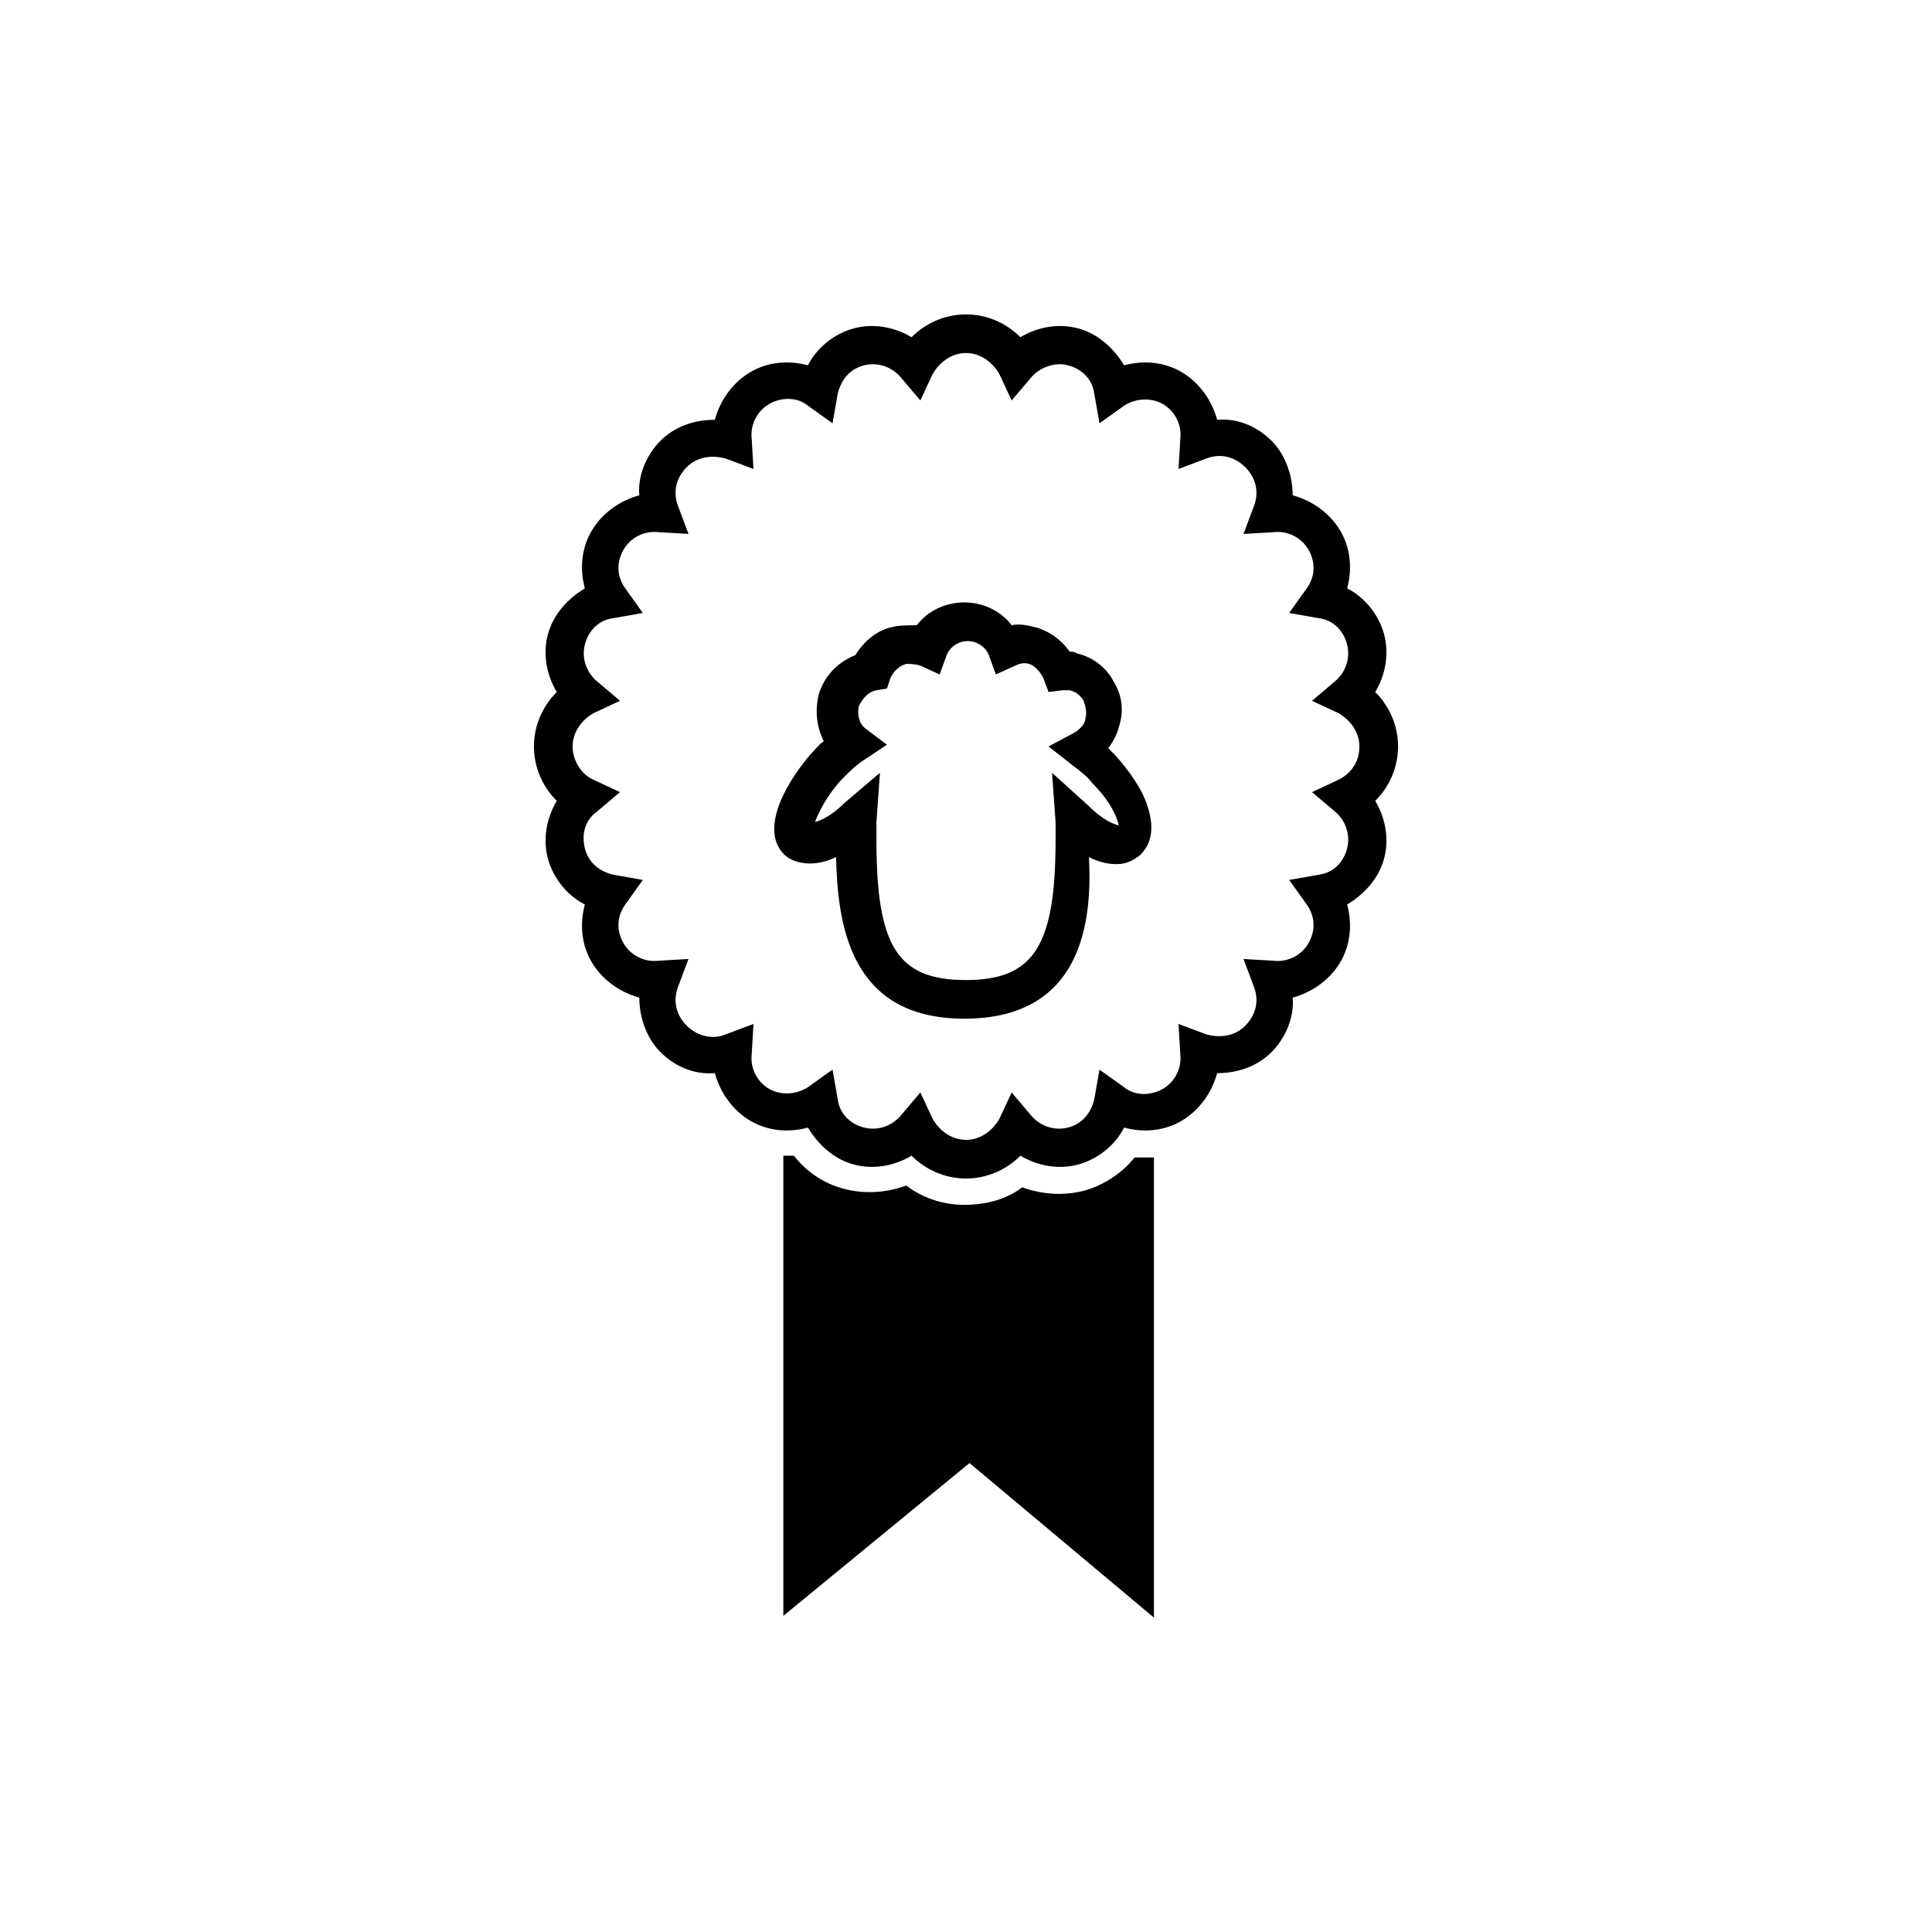
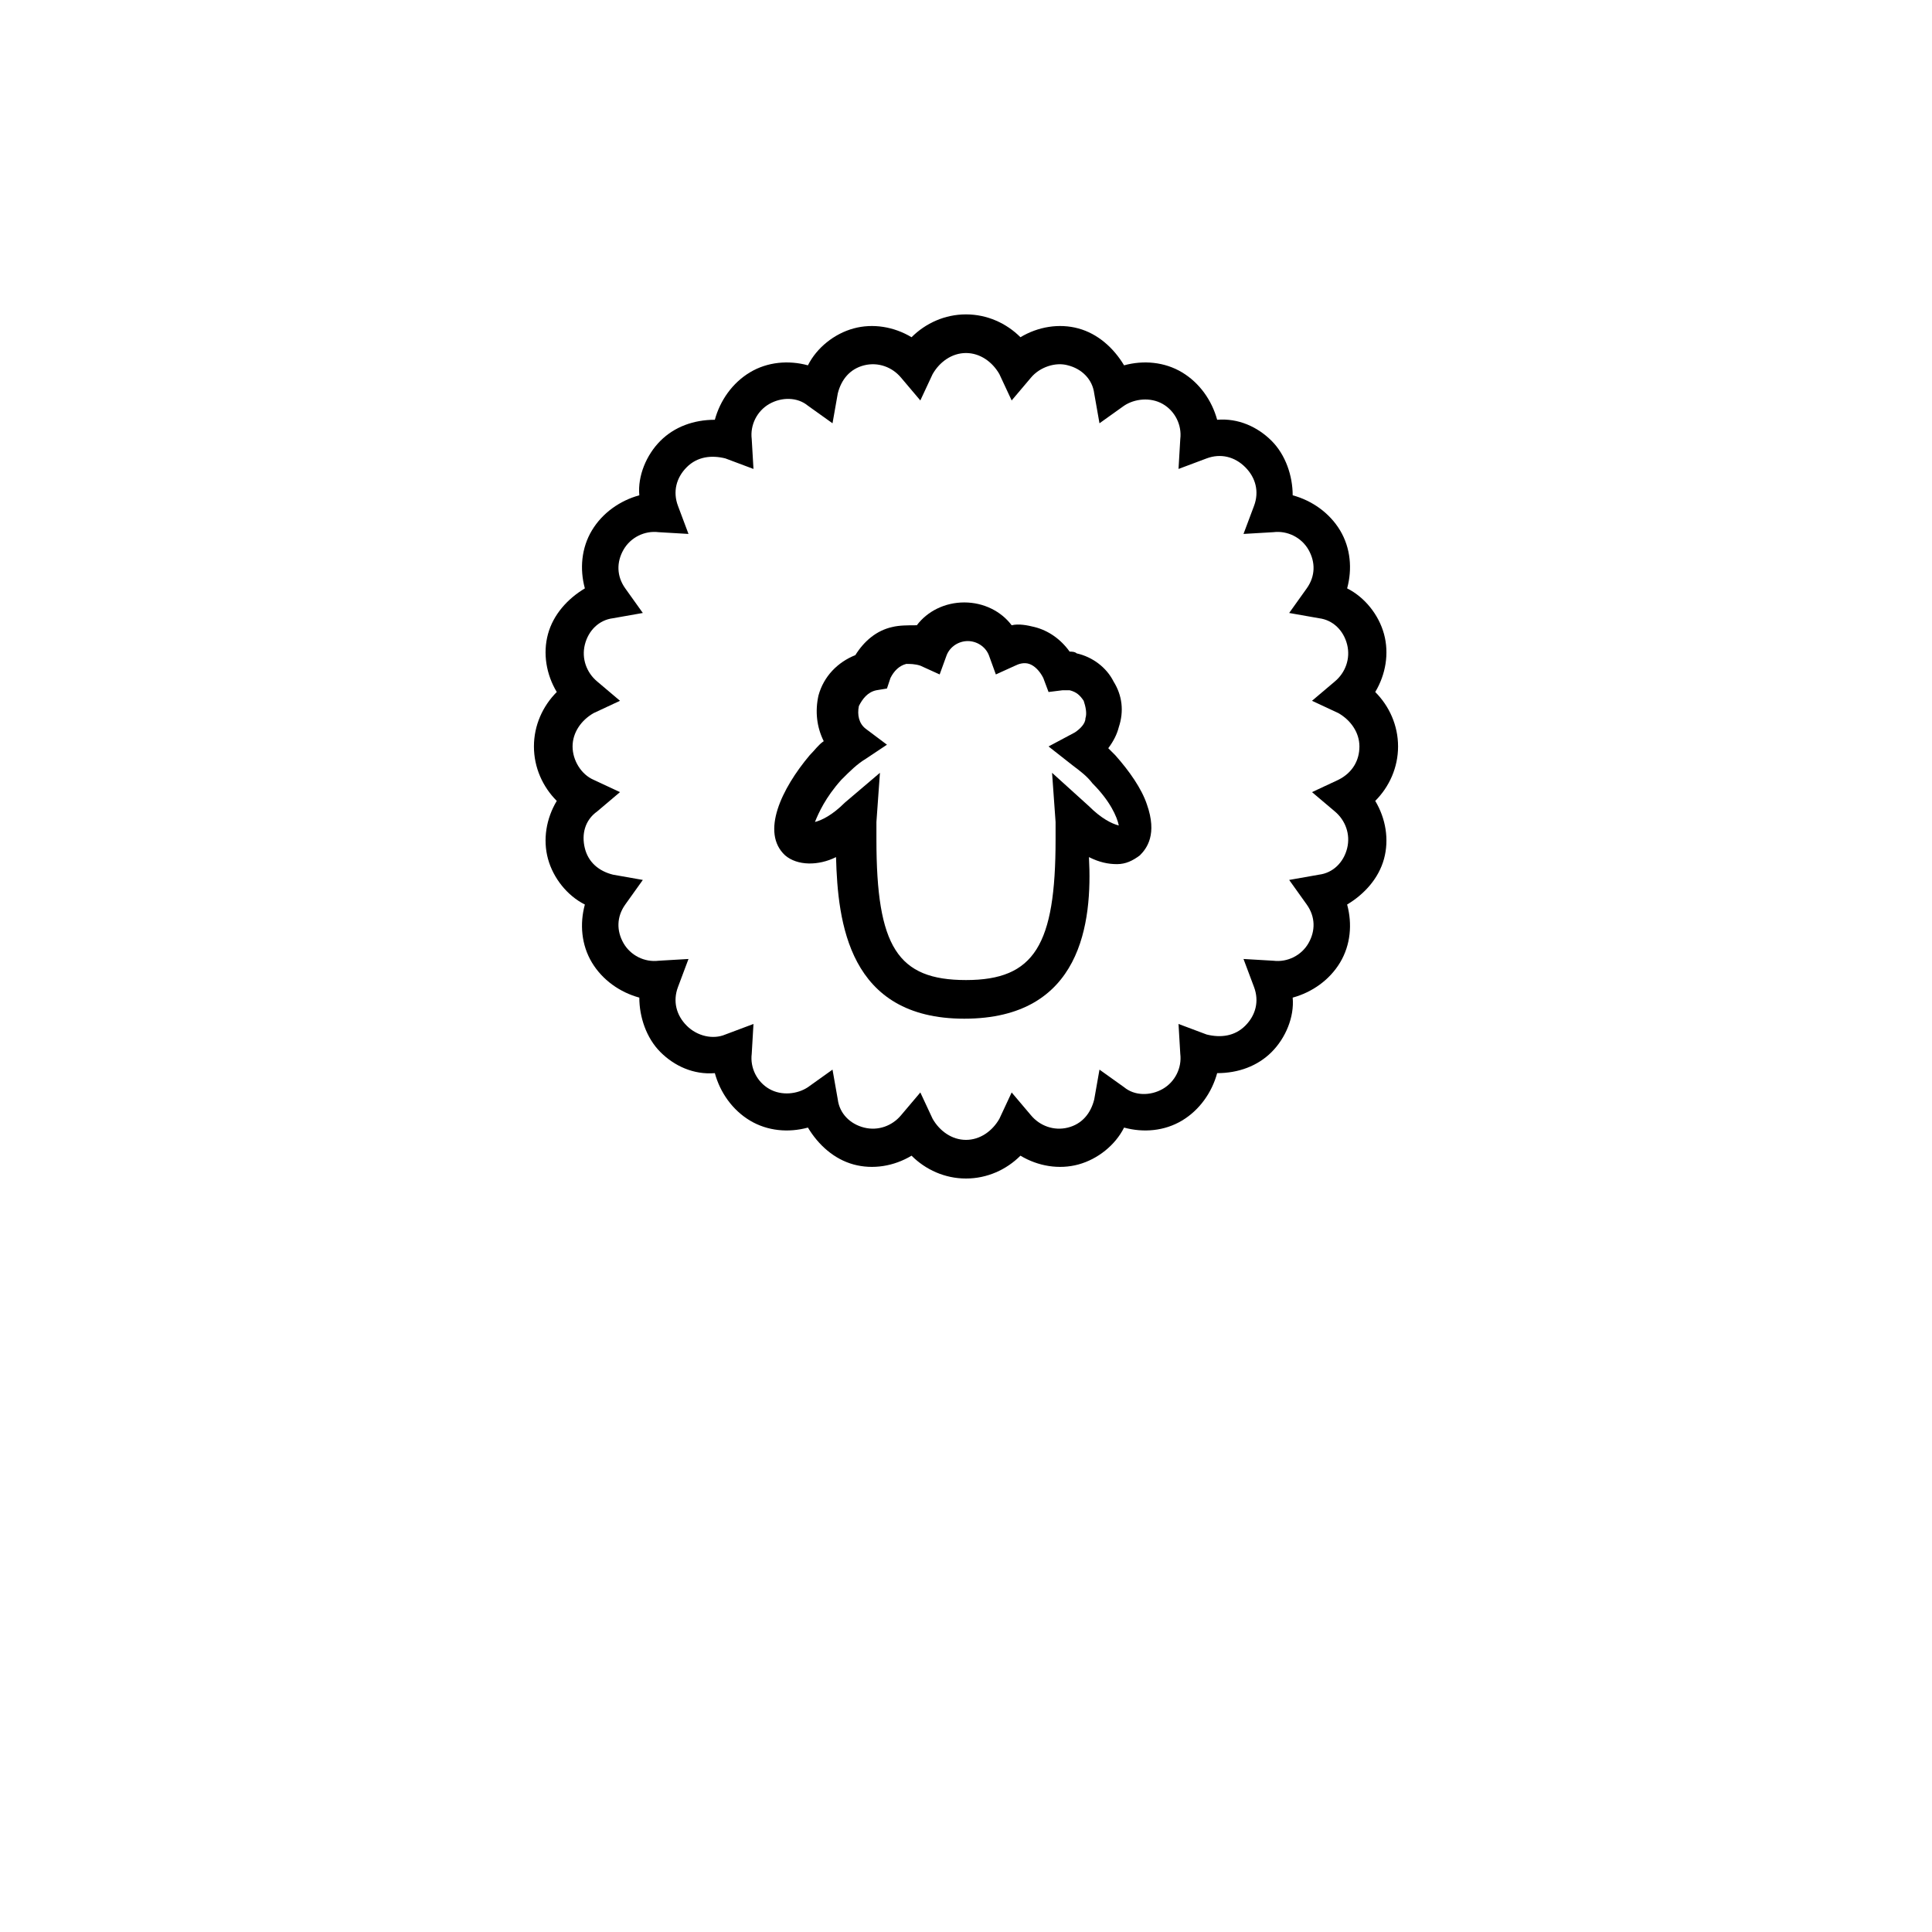
<svg xmlns="http://www.w3.org/2000/svg" fill="none" viewBox="0 0 110 110" height="110" width="110">
-   <path fill="black" d="M64.6 65.9C63.9 66.8 62.8 67.5 61.7 67.8C60.5 68.1 59.3 68 58.2 67.6C57.3 68.3 56.1 68.6 54.9 68.6C53.7 68.6 52.5 68.2 51.6 67.5C50.5 67.9 49.3 68 48.1 67.7C46.9 67.4 45.9 66.7 45.2 65.8C45 65.8 44.8 65.8 44.6 65.8V76.8V92L55.2 83.3L65.7 92.1V76.9V65.9C65.3 65.9 65 65.9 64.6 65.9Z" />
  <path fill="black" d="M79.6 42.5C79.6 41.3 79.1 40.2 78.3 39.4C78.9 38.4 79.1 37.2 78.8 36.1C78.5 35 77.7 34 76.7 33.5C77 32.4 76.9 31.2 76.3 30.2C75.7 29.2 74.7 28.5 73.6 28.2C73.6 27.1 73.2 25.9 72.4 25.1C71.6 24.3 70.5 23.8 69.3 23.9C69 22.8 68.3 21.8 67.3 21.2C66.3 20.6 65.1 20.5 64 20.8C63.4 19.8 62.5 19 61.4 18.7C60.3 18.4 59.1 18.6 58.1 19.2C57.3 18.4 56.2 17.9 55 17.9C53.8 17.9 52.7 18.4 51.9 19.2C50.9 18.6 49.7 18.4 48.6 18.7C47.5 19 46.5 19.8 46 20.8C44.9 20.5 43.7 20.6 42.7 21.2C41.7 21.8 41 22.8 40.7 23.9C39.5 23.9 38.4 24.3 37.6 25.1C36.8 25.9 36.3 27.1 36.4 28.2C35.3 28.5 34.3 29.2 33.7 30.2C33.1 31.2 33 32.4 33.3 33.5C32.3 34.1 31.5 35 31.2 36.1C30.9 37.2 31.1 38.4 31.7 39.4C30.9 40.2 30.4 41.3 30.4 42.5C30.4 43.7 30.9 44.8 31.7 45.6C31.1 46.6 30.9 47.8 31.2 48.9C31.5 50 32.3 51 33.3 51.5C33 52.6 33.1 53.8 33.7 54.8C34.3 55.8 35.3 56.5 36.4 56.8C36.4 57.9 36.8 59.1 37.6 59.9C38.4 60.7 39.5 61.2 40.7 61.1C41 62.2 41.7 63.2 42.7 63.8C43.7 64.4 44.9 64.5 46 64.2C46.6 65.2 47.5 66 48.6 66.3C49.7 66.6 50.9 66.4 51.9 65.8C52.7 66.6 53.8 67.1 55 67.1C56.2 67.1 57.3 66.6 58.1 65.8C59.1 66.4 60.3 66.6 61.4 66.3C62.5 66 63.5 65.2 64 64.2C65.1 64.5 66.3 64.4 67.3 63.8C68.3 63.2 69 62.2 69.3 61.1C70.5 61.1 71.6 60.7 72.4 59.9C73.2 59.1 73.7 57.9 73.6 56.8C74.7 56.5 75.7 55.8 76.3 54.8C76.9 53.8 77 52.6 76.7 51.5C77.7 50.9 78.5 50 78.8 48.9C79.1 47.8 78.9 46.6 78.3 45.6C79.1 44.8 79.6 43.7 79.6 42.5ZM76.2 44.4L74.7 45.1L76 46.2C76.6 46.7 76.9 47.5 76.7 48.3C76.5 49.1 75.9 49.7 75.1 49.8L73.4 50.1L74.4 51.5C74.9 52.2 74.9 53 74.5 53.7C74.1 54.4 73.3 54.8 72.5 54.7L70.8 54.6L71.4 56.2C71.7 57 71.5 57.8 70.9 58.4C70.3 59 69.5 59.1 68.7 58.9L67.1 58.3L67.2 60C67.3 60.8 66.9 61.6 66.2 62C65.5 62.4 64.6 62.4 64 61.9L62.6 60.9L62.3 62.6C62.1 63.4 61.6 64 60.8 64.2C60 64.4 59.2 64.1 58.7 63.5L57.6 62.2L56.9 63.7C56.5 64.4 55.8 64.9 55 64.9C54.2 64.9 53.5 64.4 53.1 63.7L52.4 62.2L51.3 63.5C50.8 64.1 50 64.4 49.2 64.2C48.4 64 47.8 63.4 47.7 62.6L47.4 60.9L46 61.9C45.4 62.3 44.5 62.4 43.8 62C43.1 61.6 42.7 60.8 42.8 60L42.9 58.3L41.3 58.9C40.6 59.2 39.7 59 39.1 58.4C38.5 57.8 38.3 57 38.6 56.2L39.2 54.6L37.5 54.7C36.7 54.8 35.9 54.4 35.5 53.7C35.1 53 35.1 52.2 35.6 51.5L36.6 50.1L34.9 49.8C34.1 49.6 33.5 49.1 33.3 48.3C33.1 47.5 33.3 46.7 34 46.2L35.3 45.1L33.8 44.4C33.1 44.1 32.6 43.3 32.6 42.5C32.6 41.7 33.1 41 33.8 40.6L35.3 39.9L34 38.8C33.4 38.3 33.1 37.5 33.3 36.7C33.5 35.9 34.1 35.3 34.9 35.2L36.6 34.9L35.6 33.5C35.1 32.8 35.1 32 35.5 31.3C35.9 30.6 36.7 30.2 37.5 30.3L39.2 30.4L38.6 28.8C38.3 28 38.5 27.2 39.1 26.6C39.7 26 40.5 25.9 41.3 26.1L42.9 26.7L42.8 25C42.7 24.2 43.1 23.4 43.8 23C44.5 22.6 45.4 22.6 46 23.1L47.4 24.1L47.7 22.4C47.9 21.6 48.4 21 49.2 20.8C50 20.6 50.8 20.9 51.3 21.5L52.4 22.8L53.1 21.3C53.5 20.6 54.2 20.1 55 20.1C55.8 20.1 56.5 20.6 56.9 21.3L57.6 22.8L58.7 21.5C59.2 20.9 60.1 20.6 60.8 20.8C61.6 21 62.2 21.6 62.3 22.4L62.6 24.1L64 23.1C64.6 22.7 65.5 22.6 66.2 23C66.9 23.4 67.3 24.2 67.2 25L67.1 26.7L68.7 26.1C69.5 25.8 70.3 26 70.9 26.6C71.5 27.2 71.7 28 71.4 28.8L70.8 30.4L72.5 30.3C73.3 30.2 74.1 30.6 74.5 31.3C74.9 32 74.9 32.8 74.4 33.5L73.4 34.9L75.1 35.2C75.9 35.3 76.5 35.9 76.7 36.7C76.9 37.5 76.6 38.3 76 38.8L74.7 39.9L76.2 40.6C76.9 41 77.4 41.7 77.4 42.5C77.4 43.3 77 44 76.2 44.4Z" />
  <path fill="black" d="M54.9 58C48.3 58 47.7 52.5 47.6 48.8C46.6 49.3 45.4 49.3 44.7 48.7C43.3 47.4 44.5 44.9 46.1 43C46.4 42.7 46.6 42.4 46.9 42.2C46.5 41.4 46.4 40.5 46.6 39.6C46.9 38.5 47.7 37.7 48.7 37.3C49.2 36.5 49.9 35.9 50.8 35.7C51.2 35.6 51.7 35.6 52.2 35.6C52.8 34.8 53.8 34.3 54.9 34.3C56 34.3 57 34.8 57.6 35.6C58 35.5 58.5 35.6 58.9 35.7C59.7 35.9 60.4 36.4 60.9 37.1C61 37.1 61.2 37.1 61.3 37.2C62.2 37.4 63 38 63.4 38.8C63.9 39.6 64 40.5 63.7 41.4C63.6 41.8 63.4 42.2 63.1 42.6C63.2 42.7 63.3 42.8 63.5 43C64.3 43.9 65 44.9 65.3 45.8C65.9 47.5 65.3 48.3 64.9 48.7C64.5 49 64.1 49.2 63.6 49.2C63.1 49.2 62.6 49.1 62 48.8C62.2 52.5 61.6 58 54.9 58ZM50.1 44L49.9 46.8C49.9 47.1 49.9 47.4 49.9 47.8C49.9 53.9 51.1 55.8 55 55.8C58.9 55.8 60.1 53.8 60.1 47.8C60.1 47.5 60.1 47.1 60.1 46.8L59.9 44L62 45.9C62.7 46.6 63.3 46.9 63.7 47C63.6 46.5 63.2 45.6 62.2 44.6C61.9 44.2 61.5 43.9 61.1 43.6L59.7 42.5L61.2 41.7C61.5 41.5 61.8 41.2 61.8 40.9C61.9 40.6 61.8 40.2 61.7 39.9C61.5 39.6 61.3 39.4 60.9 39.3C60.8 39.3 60.6 39.3 60.5 39.3L59.7 39.4L59.4 38.6C59.2 38.2 58.9 37.9 58.6 37.8C58.3 37.7 58 37.8 57.8 37.9L56.7 38.4L56.3 37.3C56.1 36.8 55.6 36.5 55.1 36.5C54.6 36.5 54.1 36.8 53.9 37.3L53.5 38.4L52.4 37.9C52.1 37.8 51.8 37.8 51.6 37.8C51.2 37.9 50.9 38.2 50.7 38.6L50.5 39.2L49.9 39.3C49.4 39.4 49.1 39.8 48.9 40.2C48.8 40.7 48.9 41.2 49.3 41.5L50.5 42.4L49.3 43.2C48.8 43.5 48.4 43.9 47.9 44.4C47 45.4 46.6 46.3 46.4 46.8C46.8 46.7 47.4 46.4 48.1 45.7L50.1 44Z" />
</svg>